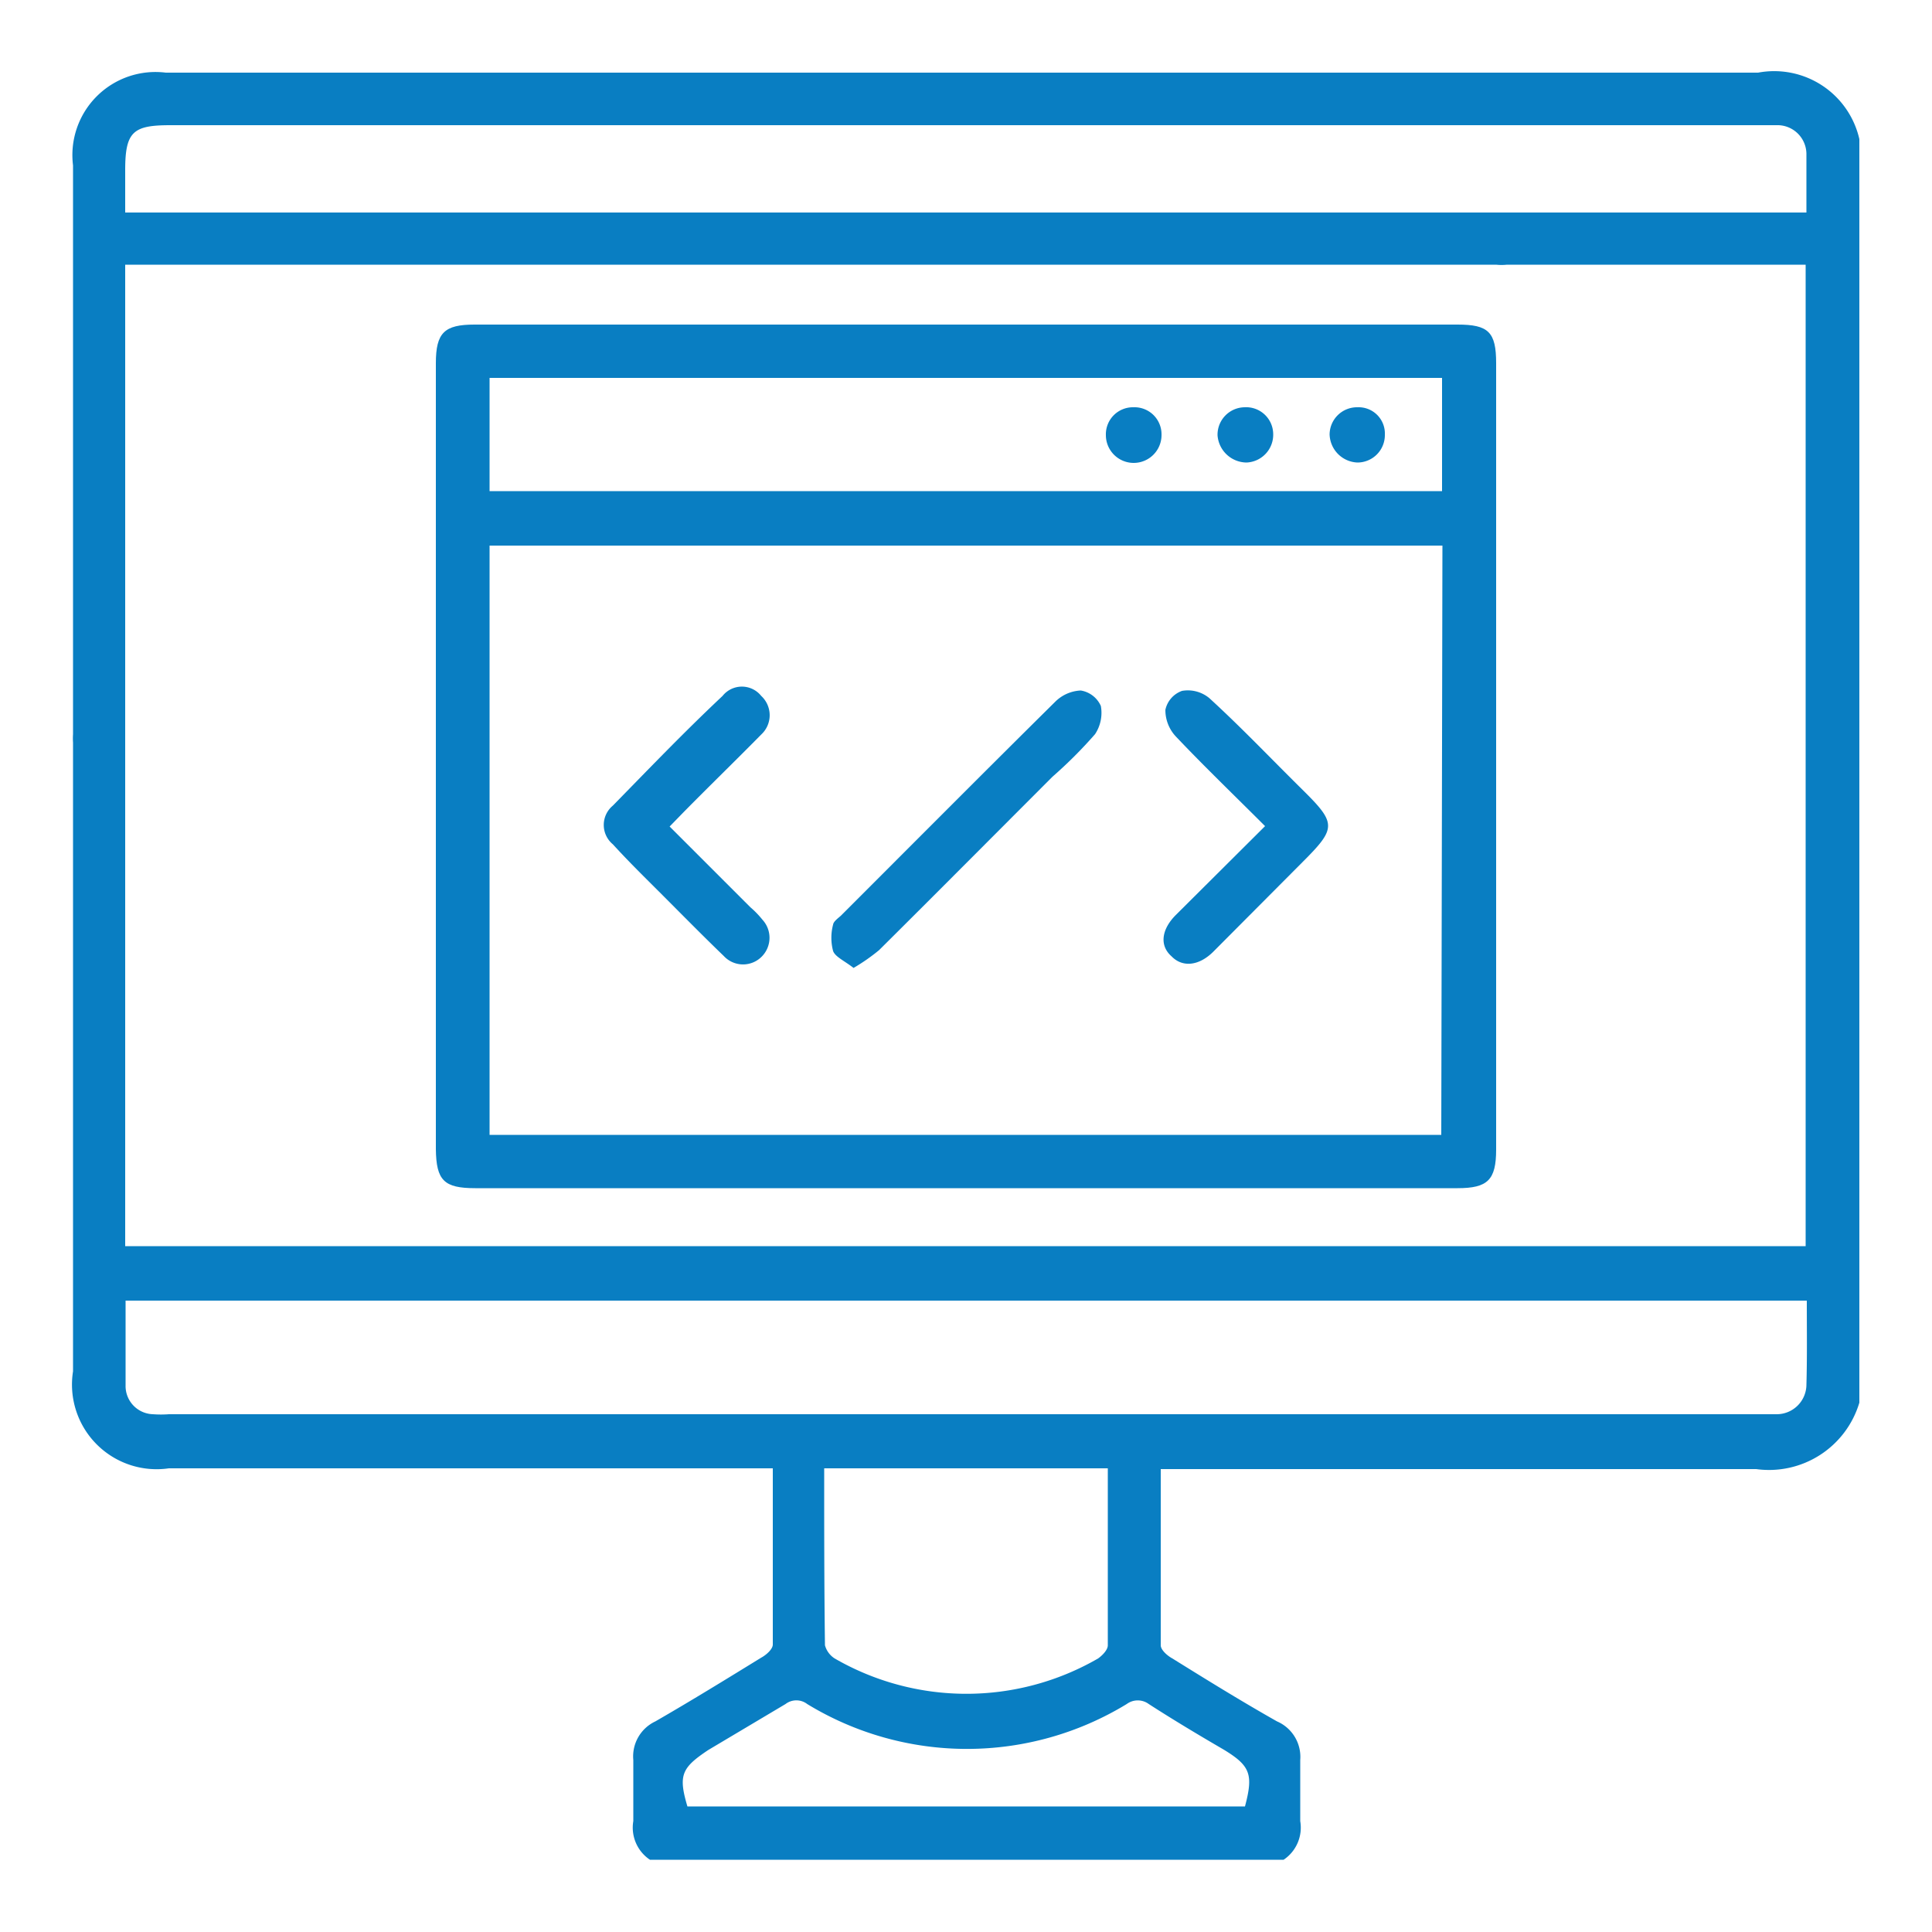
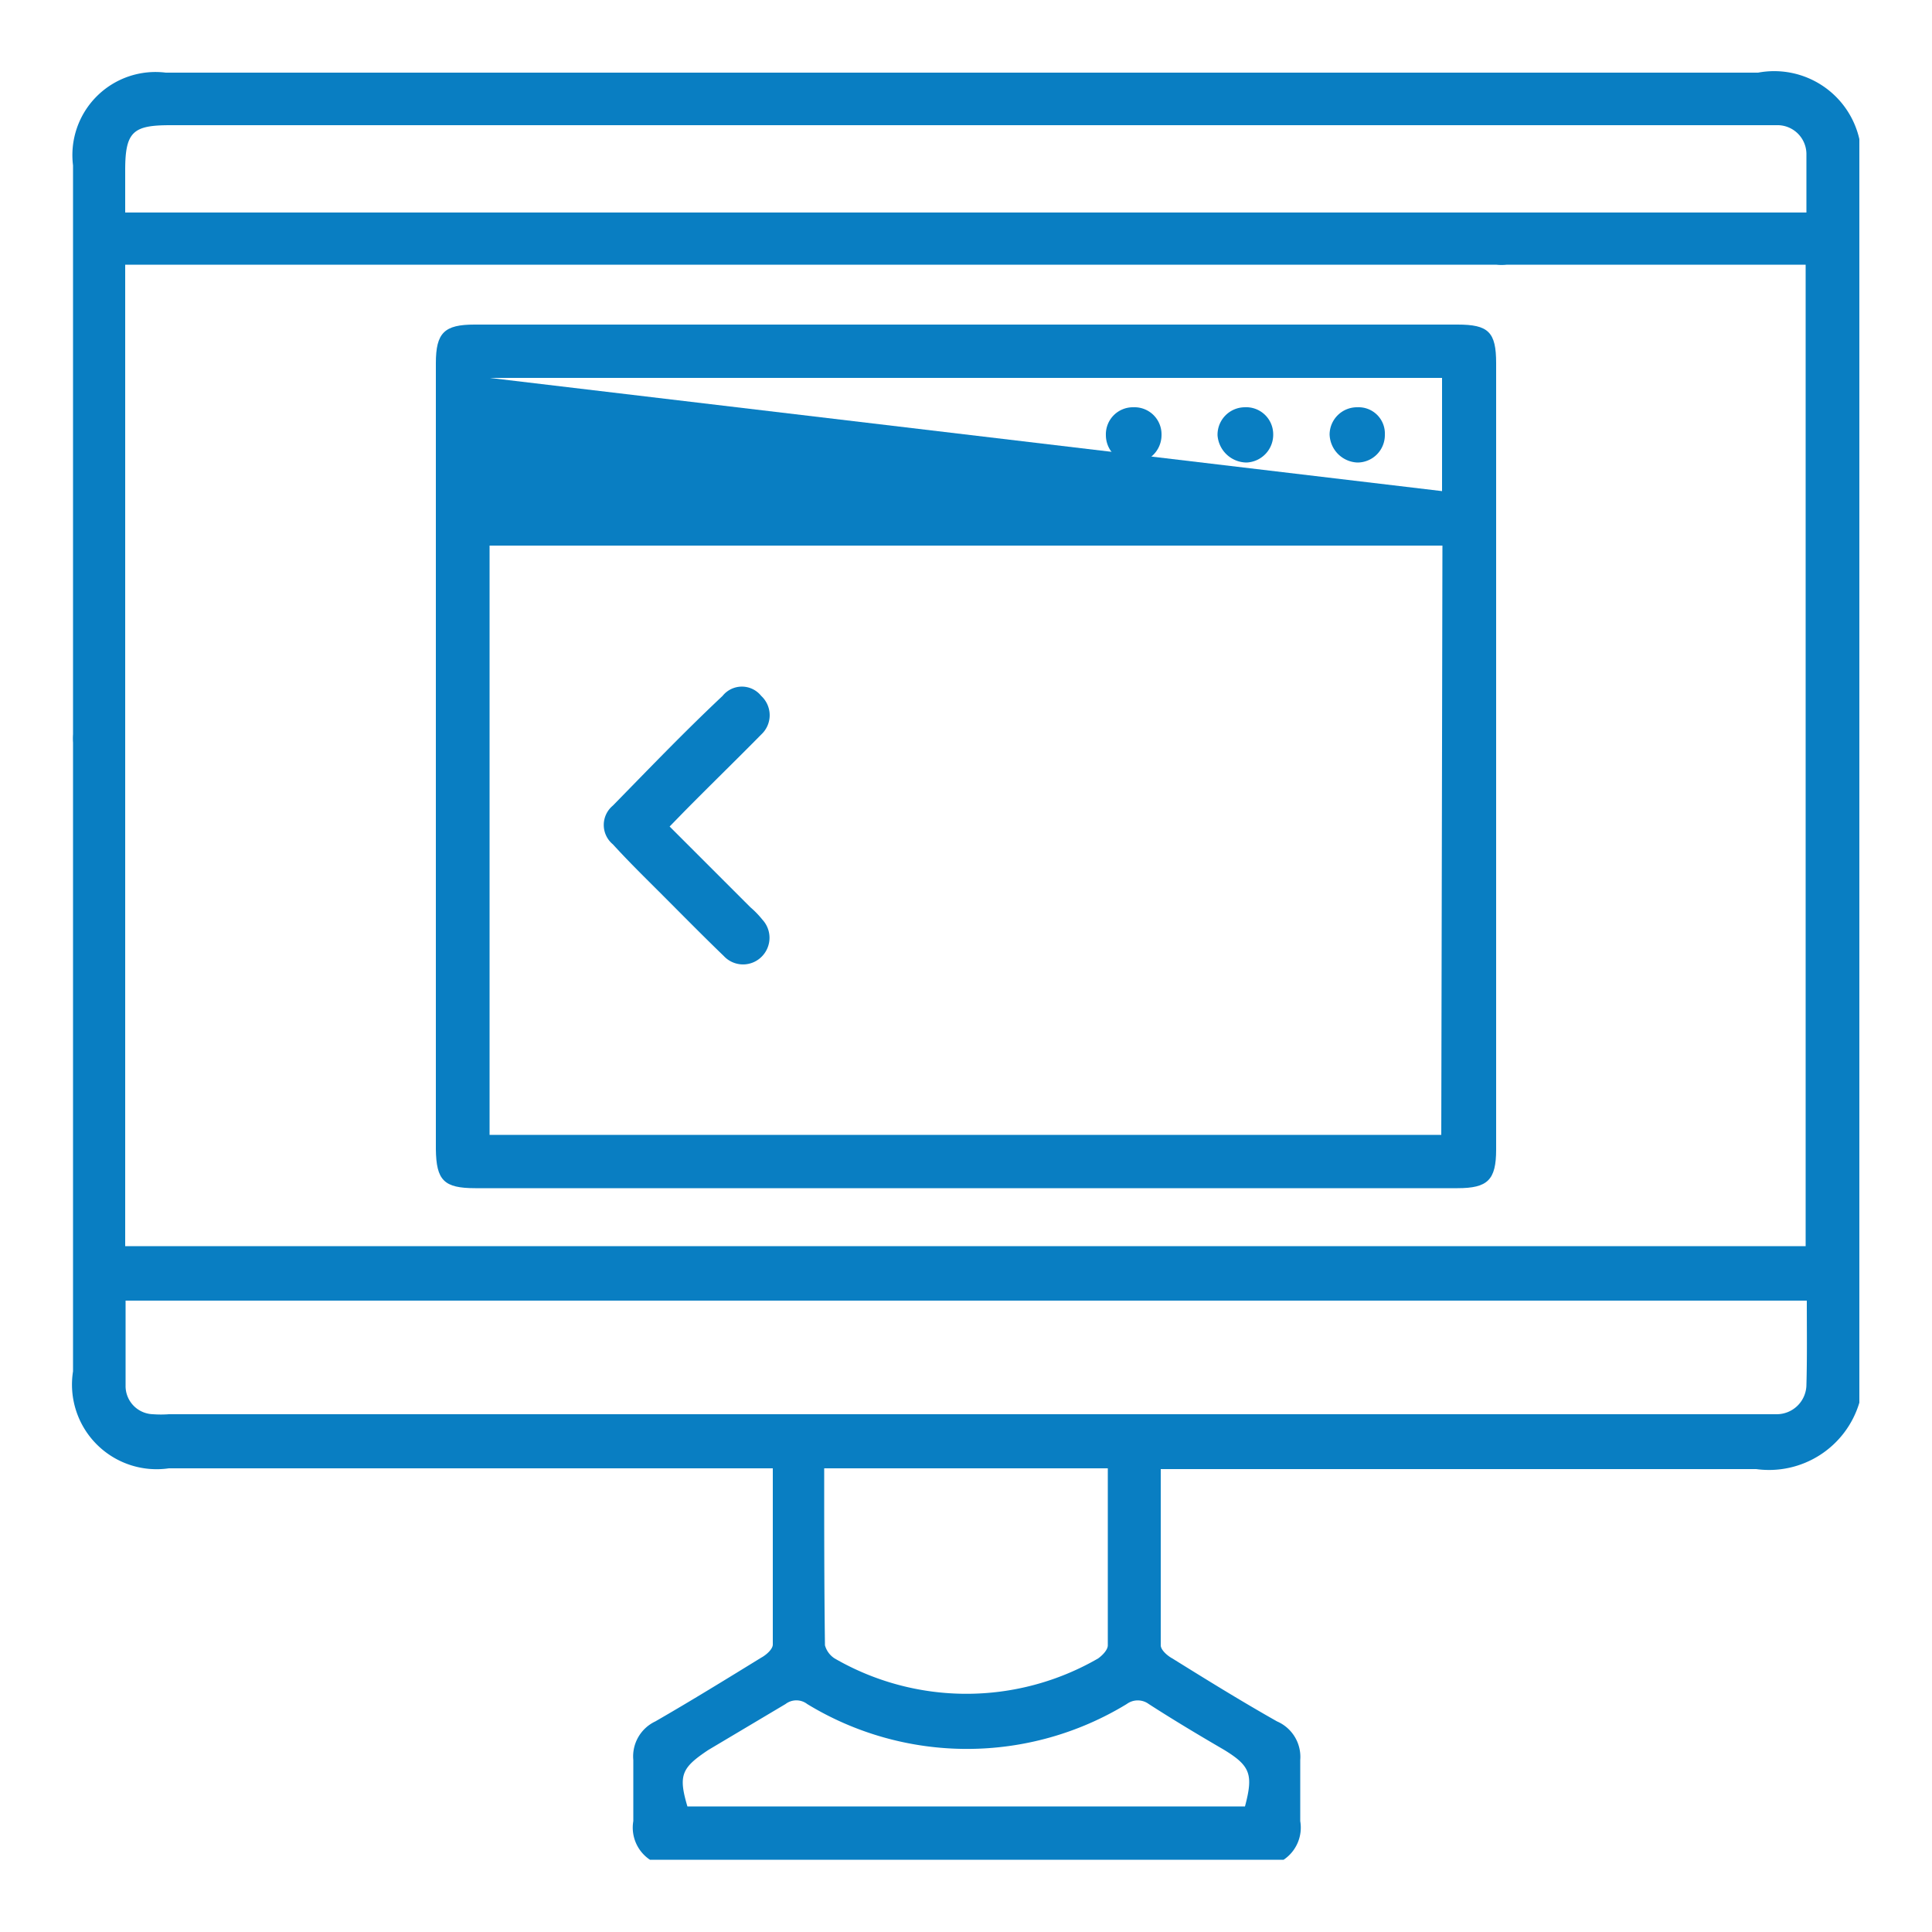
<svg xmlns="http://www.w3.org/2000/svg" id="Layer_1" data-name="Layer 1" width="50" height="50" viewBox="0 0 50 50">
  <defs>
    <style>.cls-1{fill:#097ec2;}</style>
  </defs>
  <path class="cls-1" d="M45.5,1.88H4.29a2.15,2.15,0,0,0-2.4,2.4v13.8h0V19a1.61,1.61,0,0,0,0,.22v3.62h0V35.49A2.19,2.19,0,0,0,4.37,38H20c0,1.56,0,3.06,0,4.56,0,.12-.17.27-.3.34-.91.56-1.82,1.12-2.74,1.65a1,1,0,0,0-.57,1c0,.53,0,1,0,1.58a1,1,0,0,0,.43,1H33.22a1,1,0,0,0,.43-1c0-.53,0-1,0-1.58a1,1,0,0,0-.6-1c-.92-.52-1.81-1.07-2.71-1.63-.13-.07-.3-.22-.3-.34,0-1.5,0-3,0-4.56h.56c4.95,0,9.9,0,14.85,0a2.44,2.44,0,0,0,2.67-1.72V3.6A2.26,2.26,0,0,0,45.5,1.88ZM3.24,4.4c0-1,.21-1.16,1.17-1.16H45.58c.15,0,.3,0,.45,0a.75.75,0,0,1,.72.74c0,.49,0,1,0,1.52H3.24Zm0,3V6.85H38.72a1.31,1.31,0,0,0,.28,0h3.84c.27,0,.55,0,.82,0h3.07v25.4H3.24V18.08h0ZM31.67,45.28c.69.42.77.64.55,1.47H17.79c-.24-.81-.15-1,.54-1.46l2-1.19a.46.46,0,0,1,.56,0,7.94,7.94,0,0,0,8.27,0,.48.48,0,0,1,.57,0C30.35,44.5,31,44.89,31.67,45.28ZM21.33,38h7.34c0,1.55,0,3.07,0,4.58,0,.12-.14.26-.25.34a6.81,6.81,0,0,1-6.82,0,.59.59,0,0,1-.25-.34C21.33,41.1,21.33,39.58,21.33,38Zm25.42-2.19a.77.77,0,0,1-.76.79H4.37a2.81,2.81,0,0,1-.41,0,.73.73,0,0,1-.71-.74c0-.72,0-1.44,0-2.2H46.76C46.76,34.43,46.77,35.13,46.75,35.84Z" />
-   <path class="cls-1" d="M12.3,30.75H37.72c.78,0,1-.21,1-1V9.4c0-.81-.2-1-1-1H12.28c-.78,0-1,.21-1,1V29.74C11.29,30.55,11.49,30.75,12.3,30.75Zm25-1.38H12.67V14.12H37.33ZM12.67,9.78H37.32v2.93H12.67Z" />
-   <path class="cls-1" d="M22.09,25.05a5,5,0,0,0,.66-.46c1.5-1.49,3-3,4.49-4.49A11.71,11.71,0,0,0,28.34,19a1,1,0,0,0,.15-.73.69.69,0,0,0-.52-.4,1,1,0,0,0-.66.29c-1.86,1.84-3.7,3.69-5.55,5.54-.08.07-.19.15-.2.23a1.33,1.33,0,0,0,0,.68C21.61,24.76,21.86,24.87,22.09,25.05Z" />
-   <path class="cls-1" d="M30.32,24.75c.28.29.7.25,1.07-.11l2.32-2.33c.88-.88.88-1,0-1.87s-1.58-1.61-2.41-2.37a.87.87,0,0,0-.71-.19.67.67,0,0,0-.43.49,1,1,0,0,0,.28.7c.73.77,1.5,1.51,2.3,2.31l-2.31,2.3C30.06,24.05,30,24.47,30.32,24.75Z" />
+   <path class="cls-1" d="M12.3,30.75H37.72c.78,0,1-.21,1-1V9.4c0-.81-.2-1-1-1H12.28c-.78,0-1,.21-1,1V29.74C11.29,30.55,11.49,30.75,12.3,30.75Zm25-1.38H12.67V14.12H37.33ZM12.67,9.78H37.32v2.93Z" />
  <path class="cls-1" d="M17.1,23.12c.54.54,1.08,1.09,1.63,1.62a.68.68,0,0,0,1,0,.69.69,0,0,0,0-.94,2.34,2.34,0,0,0-.31-.32l-2.09-2.09.37-.38c.66-.67,1.34-1.33,2-2a.68.68,0,0,0,0-1,.64.64,0,0,0-1,0c-1,.94-1.9,1.88-2.84,2.84a.65.65,0,0,0,0,1C16.29,22.32,16.7,22.72,17.1,23.12Z" />
  <path class="cls-1" d="M32.21,10.54a.71.71,0,0,0-.7.73.76.76,0,0,0,.75.7.72.72,0,0,0,.69-.75A.7.7,0,0,0,32.21,10.54Z" />
  <path class="cls-1" d="M35.13,10.54a.71.71,0,0,0-.72.7.75.75,0,0,0,.72.73.71.71,0,0,0,.71-.72A.68.68,0,0,0,35.13,10.54Z" />
  <path class="cls-1" d="M29.33,10.54a.7.7,0,0,0-.71.72.72.72,0,1,0,1.44,0A.7.7,0,0,0,29.33,10.54Z" />
</svg>